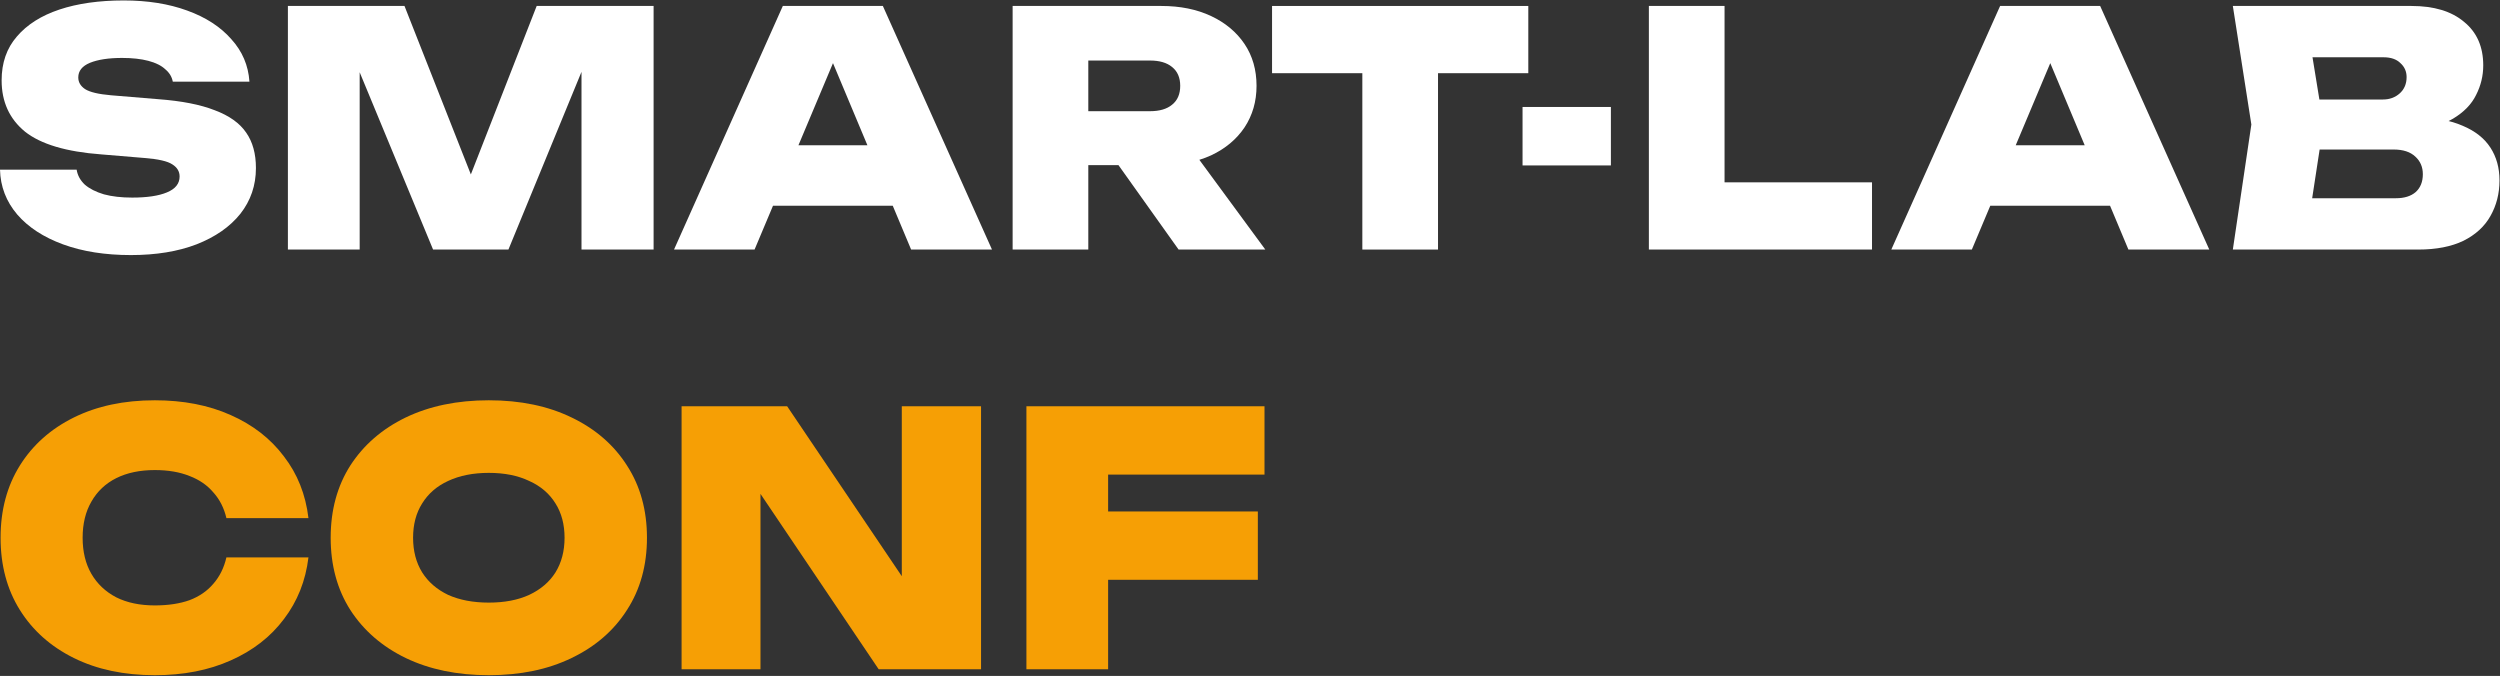
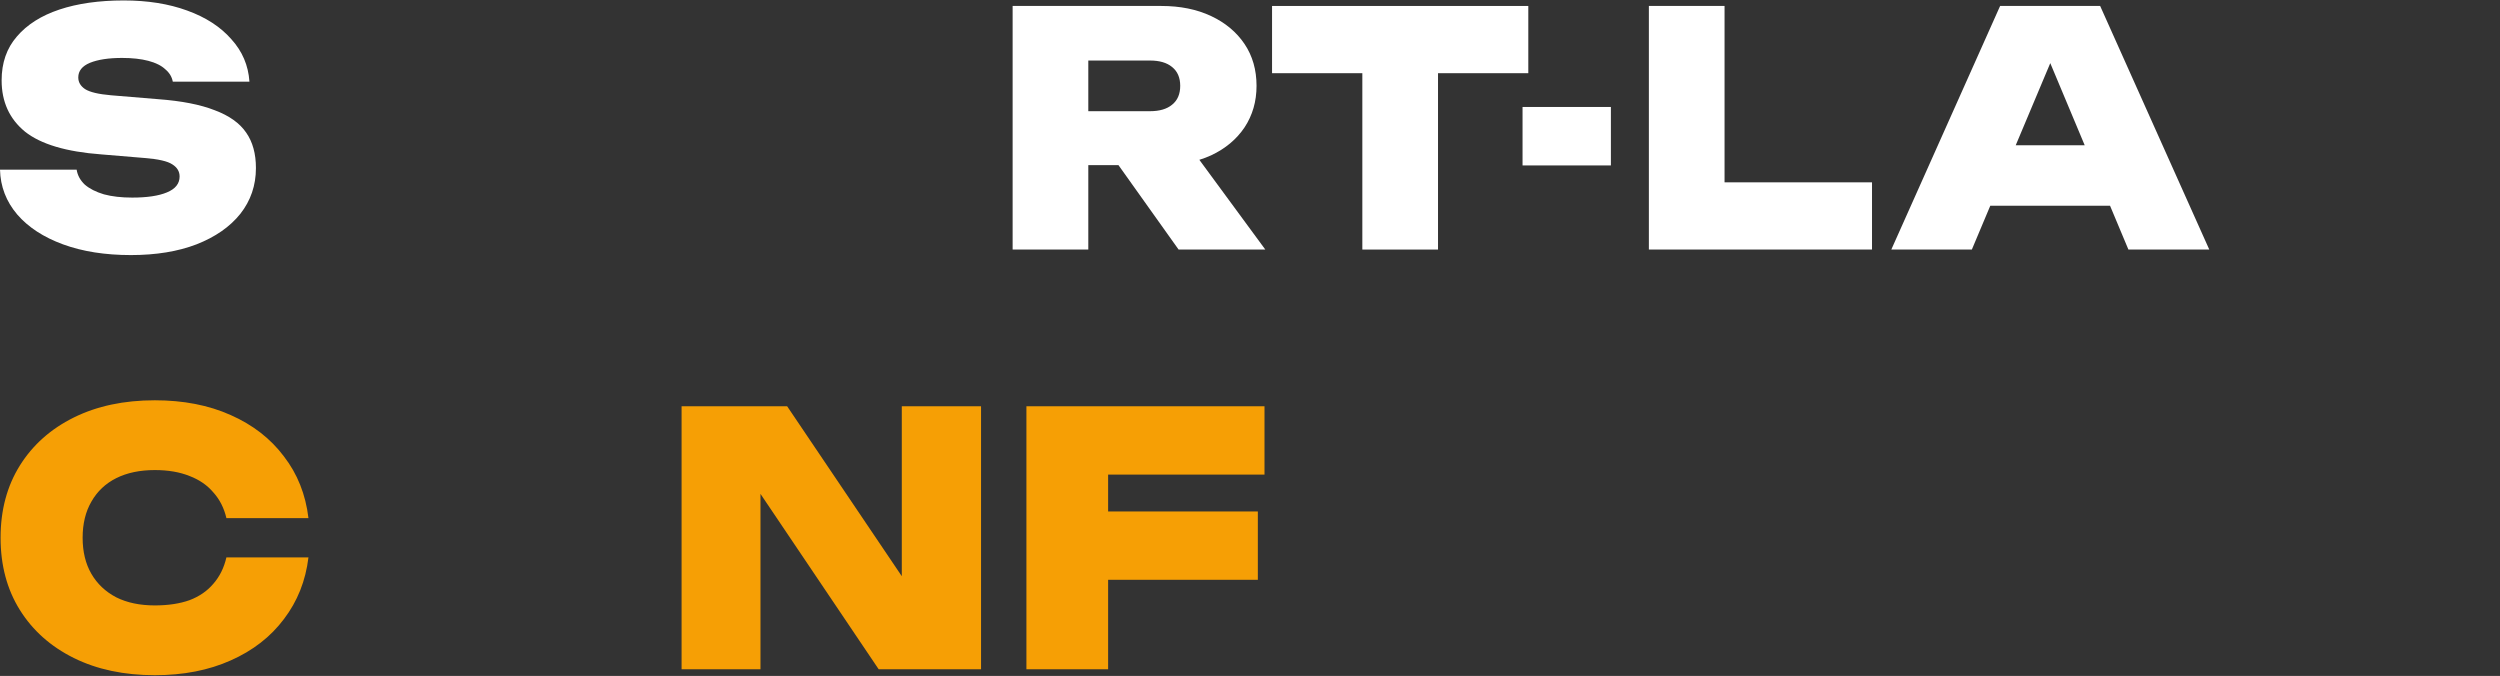
<svg xmlns="http://www.w3.org/2000/svg" width="1620" height="438" viewBox="0 0 1620 438" fill="none">
  <rect x="0" y="0" width="1620" height="438" fill="#333333" stroke="none" />
  <path d="M690.793 331.414H815.084V375.722H690.793V331.414ZM819.401 263.247V307.555H693.293L718.06 283.243V433.664H665.117V263.247H819.401Z" fill="#F69F05" />
  <path d="M599.587 395.945L584.364 399.126V263.247H635.716V433.664H569.367L477.796 297.785L492.793 294.604V433.664H441.668V263.247H510.062L599.587 395.945Z" fill="#F69F05" />
-   <path d="M316.757 437.527C296.307 437.527 278.356 433.816 262.905 426.393C247.605 418.971 235.638 408.594 227.004 395.264C218.521 381.933 214.279 366.331 214.279 348.456C214.279 330.581 218.521 314.978 227.004 301.648C235.638 288.318 247.605 277.941 262.905 270.519C278.356 263.096 296.307 259.385 316.757 259.385C337.207 259.385 355.081 263.096 370.381 270.519C385.832 277.941 397.799 288.318 406.282 301.648C414.917 314.978 419.234 330.581 419.234 348.456C419.234 366.331 414.917 381.933 406.282 395.264C397.799 408.594 385.832 418.971 370.381 426.393C355.081 433.816 337.207 437.527 316.757 437.527ZM316.757 390.492C326.906 390.492 335.616 388.826 342.887 385.493C350.31 382.009 355.99 377.162 359.929 370.951C363.867 364.589 365.837 357.09 365.837 348.456C365.837 339.821 363.867 332.399 359.929 326.188C355.99 319.826 350.31 314.978 342.887 311.646C335.616 308.162 326.906 306.42 316.757 306.42C306.607 306.42 297.821 308.162 290.399 311.646C283.128 314.978 277.523 319.826 273.584 326.188C269.646 332.399 267.677 339.821 267.677 348.456C267.677 357.09 269.646 364.589 273.584 370.951C277.523 377.162 283.128 382.009 290.399 385.493C297.821 388.826 306.607 390.492 316.757 390.492Z" fill="#F69F05" />
  <path d="M199.878 361.18C198.06 376.328 192.758 389.659 183.973 401.171C175.338 412.684 163.826 421.621 149.435 427.984C135.196 434.346 118.836 437.527 100.355 437.527C80.359 437.527 62.863 433.816 47.866 426.393C32.87 418.971 21.206 408.594 12.874 395.264C4.543 381.933 0.377 366.331 0.377 348.456C0.377 330.581 4.543 314.978 12.874 301.648C21.206 288.318 32.87 277.941 47.866 270.519C62.863 263.096 80.359 259.385 100.355 259.385C118.836 259.385 135.196 262.566 149.435 268.928C163.826 275.29 175.338 284.228 183.973 295.74C192.758 307.101 198.06 320.432 199.878 335.731H146.708C145.193 329.218 142.391 323.689 138.301 319.144C134.362 314.448 129.212 310.888 122.85 308.465C116.488 305.89 108.989 304.602 100.355 304.602C90.66 304.602 82.329 306.344 75.36 309.828C68.392 313.312 63.015 318.387 59.227 325.052C55.441 331.566 53.547 339.367 53.547 348.456C53.547 357.545 55.441 365.346 59.227 371.86C63.015 378.373 68.392 383.448 75.36 387.084C82.329 390.568 90.66 392.31 100.355 392.31C108.989 392.31 116.488 391.174 122.85 388.901C129.212 386.478 134.362 382.918 138.301 378.222C142.391 373.526 145.193 367.846 146.708 361.18H199.878Z" fill="#F69F05" />
-   <path d="M1562 84.683L1566 75.843C1577.93 76.124 1587.89 78.018 1595.89 81.526C1603.88 84.893 1609.85 89.593 1613.77 95.626C1617.7 101.66 1619.67 108.745 1619.67 116.883C1619.67 125.441 1617.7 133.158 1613.77 140.033C1609.99 146.768 1604.16 152.1 1596.31 156.028C1588.45 159.816 1578.7 161.711 1567.05 161.711H1446.88L1458.88 80.684L1446.88 3.866H1562.63C1577.23 3.866 1588.59 7.304 1596.73 14.179C1605.01 20.913 1609.14 30.314 1609.14 42.38C1609.14 49.115 1607.6 55.499 1604.51 61.532C1601.57 67.565 1596.59 72.686 1589.57 76.896C1582.7 80.964 1573.51 83.56 1562 84.683ZM1494.87 150.767L1476.13 128.458H1552.53C1558 128.458 1562.28 127.125 1565.37 124.459C1568.46 121.653 1570 117.795 1570 112.884C1570 108.254 1568.39 104.466 1565.16 101.519C1561.93 98.433 1557.23 96.889 1551.06 96.889H1487.5V64.478H1544.11C1548.46 64.478 1552.11 63.146 1555.06 60.48C1558 57.814 1559.48 54.306 1559.48 49.957C1559.48 46.309 1558.14 43.292 1555.48 40.907C1552.95 38.382 1549.3 37.119 1544.53 37.119H1476.35L1494.87 14.81L1505.6 80.684L1494.87 150.767Z" fill="white" />
  <path d="M1273.56 133.299V94.153H1381.73V133.299H1273.56ZM1360.9 3.866L1431.61 161.711H1379.21L1321.96 25.123H1335.22L1277.76 161.711H1225.57L1296.07 3.866H1360.9Z" fill="white" />
  <path d="M1117.51 3.866V140.033L1095.41 118.146H1213.06V161.711H1068.47V3.866H1117.51Z" fill="white" />
  <path d="M986.611 69.319H1043.86V107.202H986.611V69.319Z" fill="white" />
  <path d="M882.797 25.123H931.834V161.711H882.797V25.123ZM824.289 3.866H990.341V47.431H824.289V3.866Z" fill="white" />
  <path d="M690.068 72.055H745.208C751.381 72.055 756.152 70.652 759.519 67.846C763.027 65.04 764.781 60.971 764.781 55.639C764.781 50.307 763.027 46.239 759.519 43.432C756.152 40.626 751.381 39.223 745.208 39.223H683.122L705.221 16.494V161.711H656.184V3.866H752.574C764.78 3.866 775.514 6.041 784.774 10.39C794.034 14.74 801.26 20.773 806.451 28.49C811.643 36.207 814.238 45.257 814.238 55.639C814.238 65.741 811.643 74.721 806.451 82.578C801.26 90.295 794.034 96.328 784.774 100.677C775.514 104.887 764.78 106.991 752.574 106.991H690.068V72.055ZM711.113 87.839H765.622L819.921 161.711H763.728L711.113 87.839Z" fill="white" />
-   <path d="M484.752 133.299V94.153H592.928V133.299H484.752ZM572.093 3.866L642.807 161.711H590.403L533.158 25.123H546.417L488.961 161.711H436.768L507.271 3.866H572.093Z" fill="white" />
-   <path d="M423.534 3.866V161.711H376.812V21.966L386.493 23.018L329.458 161.711H280.632L223.387 23.439L233.068 22.176V161.711H186.557V3.866H262.111L314.095 135.824H296.206L347.768 3.866H423.534Z" fill="white" />
  <path d="M0 109.938H49.668C50.23 113.586 51.983 116.813 54.93 119.619C58.017 122.285 62.156 124.39 67.347 125.933C72.538 127.336 78.642 128.038 85.657 128.038C95.338 128.038 102.844 126.915 108.176 124.67C113.648 122.426 116.384 118.988 116.384 114.358C116.384 111.131 114.841 108.535 111.754 106.571C108.667 104.466 102.564 103.063 93.444 102.362L65.663 100.047C42.934 98.363 26.448 93.452 16.205 85.315C6.103 77.037 1.052 65.952 1.052 52.062C1.052 40.697 4.349 31.227 10.944 23.65C17.538 15.933 26.728 10.111 38.514 6.182C50.3 2.253 64.19 0.289 80.185 0.289C95.619 0.289 109.298 2.464 121.224 6.813C133.291 11.163 142.832 17.336 149.847 25.334C157.003 33.191 160.931 42.381 161.633 52.904H111.964C111.403 49.817 109.79 47.151 107.124 44.906C104.598 42.521 100.95 40.697 96.18 39.434C91.409 38.172 85.727 37.54 79.133 37.54C70.434 37.54 63.489 38.593 58.297 40.697C53.246 42.802 50.721 45.959 50.721 50.168C50.721 53.255 52.194 55.78 55.14 57.744C58.227 59.709 63.839 61.042 71.977 61.743L102.494 64.269C117.647 65.391 129.853 67.776 139.114 71.424C148.514 74.932 155.319 79.772 159.528 85.946C163.737 91.979 165.842 99.626 165.842 108.886C165.842 120.11 162.474 130.002 155.74 138.561C149.005 146.979 139.534 153.573 127.328 158.344C115.261 162.974 101.091 165.289 84.815 165.289C68.119 165.289 53.457 162.974 40.829 158.344C28.201 153.714 18.31 147.26 11.154 138.982C3.999 130.563 0.281 120.882 0 109.938Z" fill="white" />
</svg>